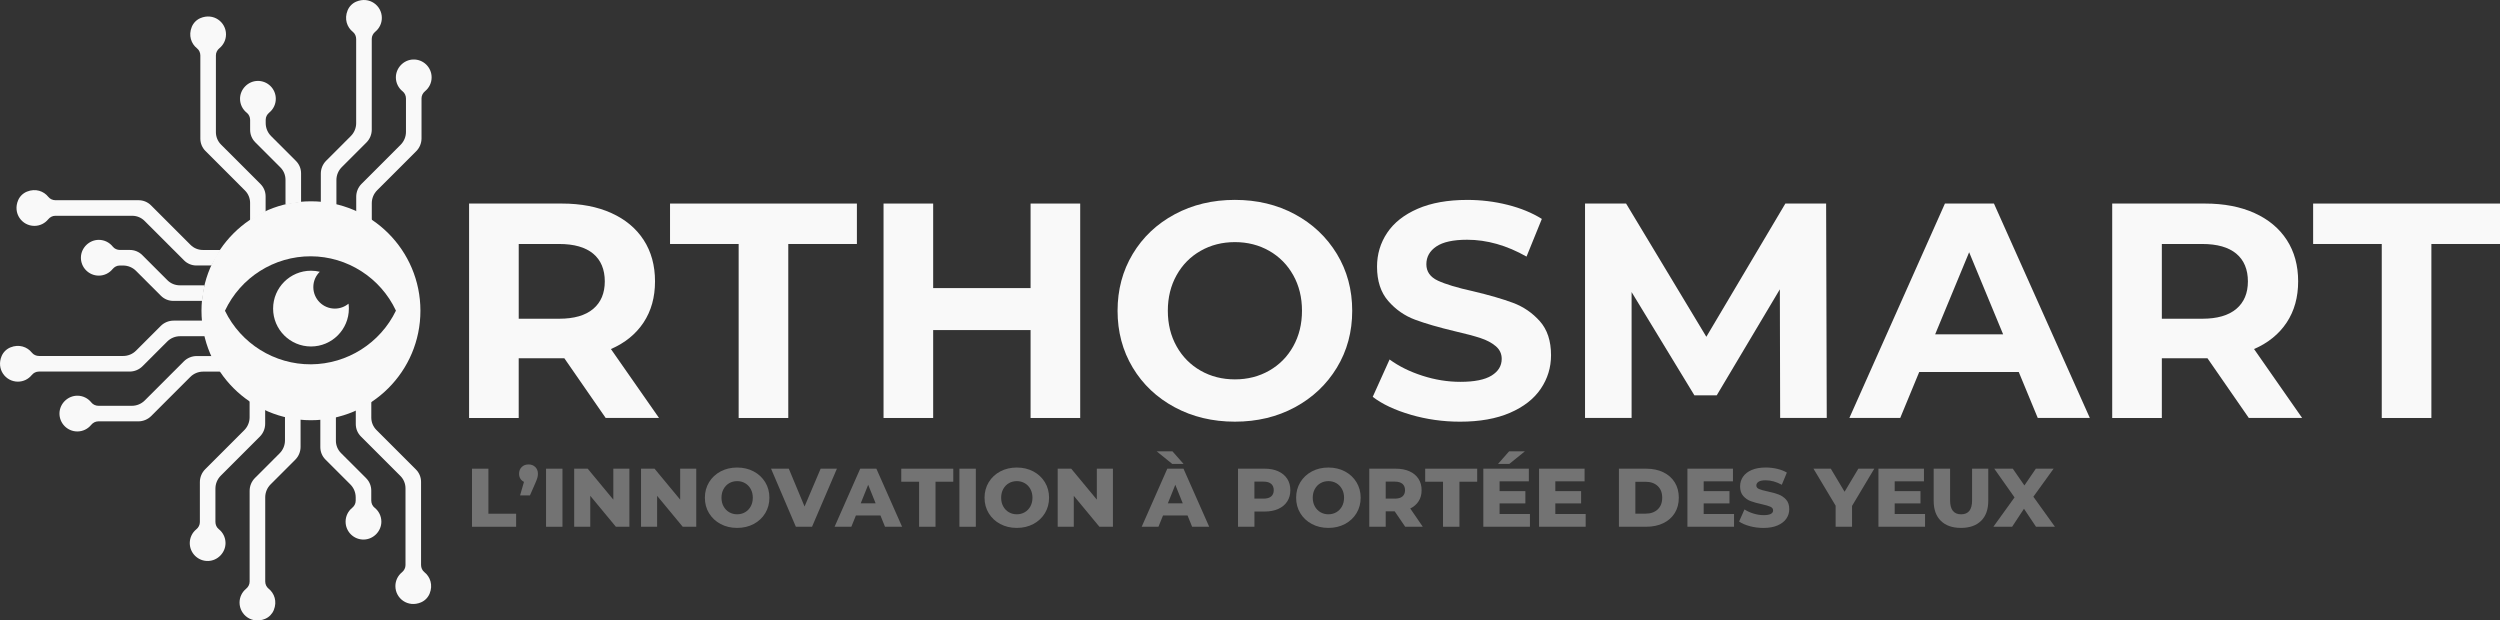
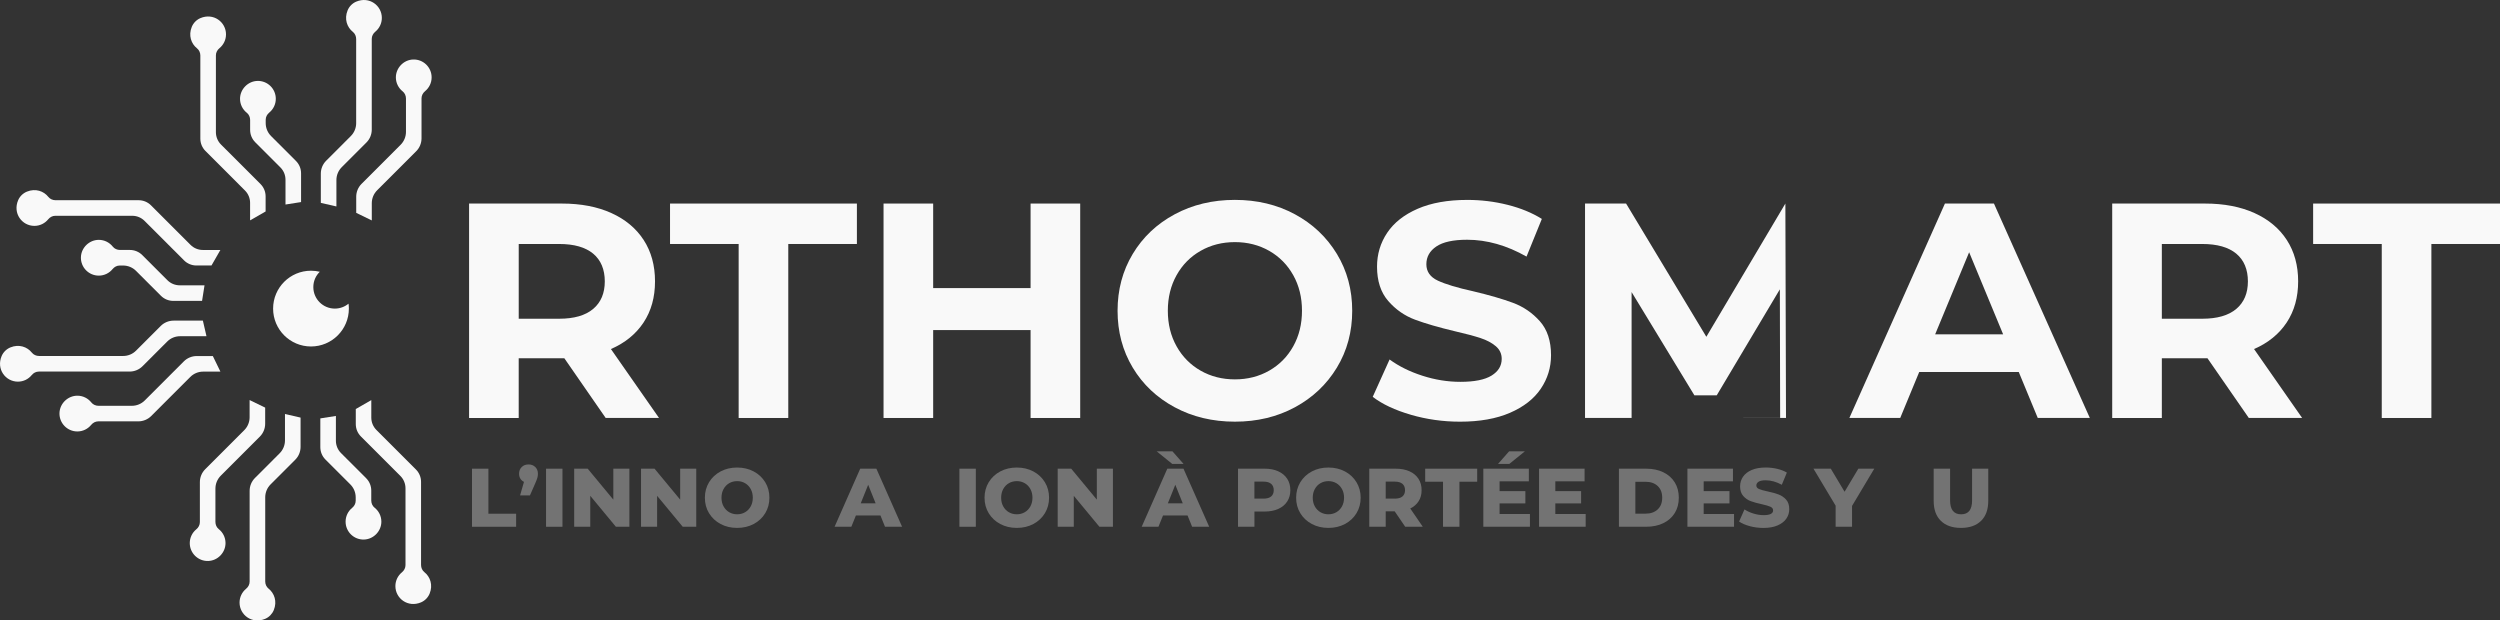
<svg xmlns="http://www.w3.org/2000/svg" id="Layer_2" data-name="Layer 2" viewBox="0 0 1411.06 350.21">
  <rect x="0" y="0" width="1411.06" height="350.21" fill="#333333" stroke="none" />
  <defs>
    <style>
      .cls-1 {
        fill: #f9f9f9;
      }

      .cls-2 {
        fill: #737373;
      }
    </style>
  </defs>
  <g>
    <path class="cls-1" d="M341.87,235.92l-23.34-33.71h-25.76v33.71h-28.01v-121.03h52.39c10.72,0,20.03,1.79,27.92,5.36,7.89,3.57,13.98,8.64,18.24,15.21,4.26,6.57,6.4,14.35,6.4,23.34s-2.16,16.74-6.48,23.25c-4.32,6.51-10.46,11.5-18.41,14.96l27.15,38.9h-30.08ZM334.79,143.16c-4.38-3.63-10.78-5.45-19.19-5.45h-22.82v42.19h22.82c8.41,0,14.81-1.84,19.19-5.53,4.38-3.69,6.57-8.87,6.57-15.56s-2.19-12.02-6.57-15.65Z" />
    <path class="cls-1" d="M416.91,137.71h-38.73v-22.82h105.47v22.82h-38.73v98.21h-28.01v-98.21Z" />
    <path class="cls-1" d="M609.69,114.89v121.03h-28.01v-49.62h-54.98v49.62h-28.01v-121.03h28.01v47.72h54.98v-47.72h28.01Z" />
    <path class="cls-1" d="M663.03,229.87c-10.09-5.42-17.98-12.88-23.69-22.39-5.71-9.51-8.56-20.2-8.56-32.07s2.85-22.56,8.56-32.07c5.71-9.51,13.6-16.97,23.69-22.39,10.08-5.42,21.41-8.13,33.97-8.13s23.86,2.71,33.89,8.13c10.03,5.42,17.92,12.88,23.69,22.39,5.76,9.51,8.64,20.2,8.64,32.07s-2.88,22.56-8.64,32.07c-5.77,9.51-13.66,16.97-23.69,22.39-10.03,5.42-21.33,8.13-33.89,8.13s-23.89-2.71-33.97-8.13ZM716.37,209.2c5.76-3.29,10.29-7.87,13.57-13.75,3.28-5.88,4.93-12.56,4.93-20.06s-1.64-14.18-4.93-20.06c-3.29-5.88-7.81-10.46-13.57-13.75-5.76-3.28-12.22-4.93-19.36-4.93s-13.6,1.64-19.36,4.93c-5.77,3.29-10.29,7.87-13.57,13.75-3.28,5.88-4.93,12.56-4.93,20.06s1.64,14.18,4.93,20.06c3.29,5.88,7.81,10.46,13.57,13.75,5.76,3.29,12.22,4.93,19.36,4.93s13.6-1.64,19.36-4.93Z" />
    <path class="cls-1" d="M796.33,234.1c-8.93-2.59-16.11-5.96-21.53-10.11l9.51-21.09c5.19,3.8,11.35,6.86,18.5,9.16,7.15,2.31,14.29,3.46,21.44,3.46,7.95,0,13.83-1.18,17.64-3.54,3.8-2.36,5.71-5.5,5.71-9.42,0-2.88-1.12-5.27-3.37-7.18-2.25-1.9-5.13-3.43-8.65-4.58-3.52-1.15-8.27-2.42-14.26-3.8-9.22-2.19-16.77-4.38-22.65-6.57-5.88-2.19-10.92-5.71-15.13-10.55-4.21-4.84-6.31-11.3-6.31-19.36,0-7.03,1.9-13.4,5.71-19.1s9.54-10.23,17.2-13.57c7.66-3.34,17.03-5.01,28.1-5.01,7.72,0,15.27.92,22.65,2.77,7.38,1.85,13.83,4.5,19.36,7.95l-8.64,21.27c-11.18-6.34-22.36-9.51-33.54-9.51-7.84,0-13.63,1.27-17.38,3.8-3.75,2.54-5.62,5.88-5.62,10.03s2.16,7.23,6.48,9.25c4.32,2.02,10.92,4.01,19.8,5.97,9.22,2.19,16.77,4.38,22.65,6.57,5.88,2.19,10.92,5.65,15.13,10.37,4.21,4.73,6.31,11.12,6.31,19.19,0,6.92-1.93,13.23-5.79,18.93-3.86,5.71-9.66,10.23-17.38,13.57-7.72,3.34-17.12,5.01-28.18,5.01-9.57,0-18.82-1.3-27.75-3.89Z" />
-     <path class="cls-1" d="M1004.76,235.92l-.17-72.62-35.62,59.82h-12.62l-35.44-58.27v71.06h-26.28v-121.03h23.17l45.3,75.21,44.61-75.21h23l.35,121.03h-26.28Z" />
+     <path class="cls-1" d="M1004.76,235.92l-.17-72.62-35.62,59.82h-12.62l-35.44-58.27v71.06h-26.28v-121.03h23.17l45.3,75.21,44.61-75.21l.35,121.03h-26.28Z" />
    <path class="cls-1" d="M1139.44,209.98h-56.19l-10.72,25.93h-28.7l53.94-121.03h27.66l54.12,121.03h-29.39l-10.72-25.93ZM1130.62,188.72l-19.19-46.34-19.19,46.34h38.38Z" />
    <path class="cls-1" d="M1269.29,235.92l-23.34-33.71h-25.76v33.71h-28.01v-121.03h52.39c10.72,0,20.03,1.79,27.92,5.36,7.89,3.57,13.98,8.64,18.24,15.21,4.26,6.57,6.4,14.35,6.4,23.34s-2.16,16.74-6.48,23.25c-4.32,6.51-10.46,11.5-18.41,14.96l27.14,38.9h-30.08ZM1262.2,143.16c-4.38-3.63-10.78-5.45-19.19-5.45h-22.82v42.19h22.82c8.41,0,14.81-1.84,19.19-5.53,4.38-3.69,6.57-8.87,6.57-15.56s-2.19-12.02-6.57-15.65Z" />
    <path class="cls-1" d="M1344.32,137.71h-38.73v-22.82h105.47v22.82h-38.73v98.21h-28.01v-98.21Z" />
  </g>
  <g>
    <path class="cls-2" d="M266.4,264.54h9.27v25.42h15.64v7.35h-24.9v-32.77Z" />
    <path class="cls-2" d="M302.12,263.6c1,.97,1.5,2.23,1.5,3.79,0,.72-.09,1.44-.28,2.15-.19.72-.59,1.79-1.22,3.23l-3,6.83h-5.57l2.2-7.63c-.87-.41-1.55-1.01-2.04-1.8s-.73-1.72-.73-2.79c0-1.56.5-2.82,1.5-3.79,1-.97,2.28-1.45,3.84-1.45s2.79.48,3.79,1.45Z" />
    <path class="cls-2" d="M308.2,264.54h9.27v32.77h-9.27v-32.77Z" />
    <path class="cls-2" d="M355.25,264.54v32.77h-7.63l-14.46-17.46v17.46h-9.08v-32.77h7.63l14.46,17.46v-17.46h9.08Z" />
    <path class="cls-2" d="M392.98,264.54v32.77h-7.63l-14.46-17.46v17.46h-9.08v-32.77h7.63l14.46,17.46v-17.46h9.08Z" />
    <path class="cls-2" d="M406.72,295.76c-2.76-1.47-4.93-3.5-6.51-6.08-1.58-2.59-2.36-5.51-2.36-8.75s.79-6.16,2.36-8.75c1.58-2.59,3.75-4.62,6.51-6.09,2.76-1.47,5.88-2.2,9.34-2.2s6.58.73,9.34,2.2c2.76,1.47,4.93,3.5,6.51,6.09,1.58,2.59,2.36,5.51,2.36,8.75s-.79,6.16-2.36,8.75c-1.58,2.59-3.75,4.62-6.51,6.08-2.76,1.47-5.88,2.2-9.34,2.2s-6.58-.73-9.34-2.2ZM420.55,289.11c1.34-.78,2.4-1.88,3.18-3.3.78-1.42,1.17-3.05,1.17-4.89s-.39-3.47-1.17-4.89c-.78-1.42-1.84-2.52-3.18-3.3-1.34-.78-2.84-1.17-4.49-1.17s-3.15.39-4.49,1.17c-1.34.78-2.4,1.88-3.18,3.3-.78,1.42-1.17,3.05-1.17,4.89s.39,3.47,1.17,4.89c.78,1.42,1.84,2.52,3.18,3.3,1.34.78,2.84,1.17,4.49,1.17s3.15-.39,4.49-1.17Z" />
-     <path class="cls-2" d="M472.37,264.54l-14.04,32.77h-9.13l-14-32.77h10.02l8.89,21.35,9.08-21.35h9.17Z" />
    <path class="cls-2" d="M496.95,290.94h-13.86l-2.57,6.37h-9.46l14.46-32.77h9.13l14.51,32.77h-9.64l-2.57-6.37ZM494.23,284.1l-4.21-10.49-4.21,10.49h8.43Z" />
-     <path class="cls-2" d="M518.76,271.89h-10.06v-7.35h29.35v7.35h-10.02v25.42h-9.27v-25.42Z" />
    <path class="cls-2" d="M541.51,264.54h9.27v32.77h-9.27v-32.77Z" />
    <path class="cls-2" d="M564.57,295.76c-2.76-1.47-4.93-3.5-6.51-6.08-1.58-2.59-2.36-5.51-2.36-8.75s.79-6.16,2.36-8.75c1.58-2.59,3.74-4.62,6.51-6.09,2.76-1.47,5.88-2.2,9.34-2.2s6.58.73,9.34,2.2,4.93,3.5,6.51,6.09c1.58,2.59,2.36,5.51,2.36,8.75s-.79,6.16-2.36,8.75c-1.58,2.59-3.75,4.62-6.51,6.08-2.76,1.47-5.88,2.2-9.34,2.2s-6.58-.73-9.34-2.2ZM578.4,289.11c1.34-.78,2.4-1.88,3.18-3.3s1.17-3.05,1.17-4.89-.39-3.47-1.17-4.89c-.78-1.42-1.84-2.52-3.18-3.3-1.34-.78-2.84-1.17-4.49-1.17s-3.15.39-4.49,1.17-2.4,1.88-3.18,3.3c-.78,1.42-1.17,3.05-1.17,4.89s.39,3.47,1.17,4.89,1.84,2.52,3.18,3.3c1.34.78,2.84,1.17,4.49,1.17s3.15-.39,4.49-1.17Z" />
    <path class="cls-2" d="M628.16,264.54v32.77h-7.63l-14.46-17.46v17.46h-9.08v-32.77h7.63l14.46,17.46v-17.46h9.08Z" />
    <path class="cls-2" d="M670.29,290.94h-13.86l-2.57,6.37h-9.46l14.46-32.77h9.13l14.51,32.77h-9.64l-2.58-6.37ZM652.88,254.75h8.89l6.27,7.12h-6.37l-8.8-7.12ZM667.58,284.1l-4.21-10.49-4.21,10.49h8.43Z" />
    <path class="cls-2" d="M721.46,266.01c2.18.98,3.87,2.39,5.06,4.21,1.19,1.83,1.78,3.97,1.78,6.44s-.59,4.6-1.78,6.41c-1.19,1.81-2.87,3.21-5.06,4.19-2.18.98-4.76,1.47-7.72,1.47h-5.71v8.57h-9.27v-32.77h14.98c2.96,0,5.54.49,7.72,1.47ZM717.48,280.2c.97-.83,1.45-2,1.45-3.54s-.48-2.71-1.45-3.56c-.97-.84-2.4-1.26-4.31-1.26h-5.15v9.6h5.15c1.9,0,3.34-.41,4.31-1.24Z" />
    <path class="cls-2" d="M740.44,295.76c-2.76-1.47-4.93-3.5-6.51-6.08-1.58-2.59-2.36-5.51-2.36-8.75s.79-6.16,2.36-8.75c1.58-2.59,3.74-4.62,6.51-6.09,2.76-1.47,5.88-2.2,9.34-2.2s6.58.73,9.34,2.2,4.93,3.5,6.51,6.09c1.58,2.59,2.36,5.51,2.36,8.75s-.79,6.16-2.36,8.75c-1.58,2.59-3.75,4.62-6.51,6.08-2.76,1.47-5.88,2.2-9.34,2.2s-6.58-.73-9.34-2.2ZM754.27,289.11c1.34-.78,2.4-1.88,3.18-3.3s1.17-3.05,1.17-4.89-.39-3.47-1.17-4.89c-.78-1.42-1.84-2.52-3.18-3.3-1.34-.78-2.84-1.17-4.49-1.17s-3.15.39-4.49,1.17-2.4,1.88-3.18,3.3c-.78,1.42-1.17,3.05-1.17,4.89s.39,3.47,1.17,4.89,1.84,2.52,3.18,3.3c1.34.78,2.84,1.17,4.49,1.17s3.15-.39,4.49-1.17Z" />
    <path class="cls-2" d="M787.18,288.6h-5.06v8.71h-9.27v-32.77h14.98c2.96,0,5.54.49,7.72,1.47s3.87,2.39,5.06,4.21c1.19,1.83,1.78,3.97,1.78,6.44s-.55,4.44-1.66,6.2c-1.11,1.76-2.69,3.14-4.75,4.14l7.07,10.3h-9.92l-5.95-8.71ZM791.58,273.1c-.97-.84-2.4-1.26-4.31-1.26h-5.15v9.6h5.15c1.9,0,3.34-.41,4.31-1.24.97-.83,1.45-2,1.45-3.54s-.48-2.71-1.45-3.56Z" />
    <path class="cls-2" d="M814.47,271.89h-10.06v-7.35h29.35v7.35h-10.02v25.42h-9.27v-25.42Z" />
    <path class="cls-2" d="M863.53,290.14v7.16h-26.31v-32.77h25.7v7.16h-16.52v5.52h14.56v6.93h-14.56v5.99h17.13ZM851.78,254.75h8.89l-8.8,7.12h-6.37l6.27-7.12Z" />
    <path class="cls-2" d="M894.99,290.14v7.16h-26.31v-32.77h25.7v7.16h-16.52v5.52h14.56v6.93h-14.56v5.99h17.13Z" />
    <path class="cls-2" d="M913.76,264.54h15.5c3.59,0,6.77.67,9.55,2.01,2.78,1.34,4.93,3.25,6.46,5.71,1.53,2.47,2.29,5.35,2.29,8.66s-.76,6.2-2.29,8.66-3.68,4.37-6.46,5.71c-2.78,1.34-5.96,2.01-9.55,2.01h-15.5v-32.77ZM928.88,289.91c2.81,0,5.06-.8,6.76-2.39,1.7-1.59,2.55-3.79,2.55-6.6s-.85-5.01-2.55-6.6c-1.7-1.59-3.96-2.39-6.76-2.39h-5.85v17.98h5.85Z" />
    <path class="cls-2" d="M978.73,290.14v7.16h-26.31v-32.77h25.7v7.16h-16.52v5.52h14.56v6.93h-14.56v5.99h17.13Z" />
    <path class="cls-2" d="M987.67,296.98c-2.5-.66-4.53-1.53-6.08-2.62l3.04-6.83c1.47.97,3.17,1.75,5.1,2.34,1.94.59,3.84.89,5.71.89,3.56,0,5.34-.89,5.34-2.67,0-.94-.51-1.63-1.52-2.08-1.01-.45-2.64-.93-4.89-1.43-2.47-.53-4.53-1.1-6.18-1.71-1.66-.61-3.07-1.58-4.26-2.93-1.19-1.34-1.78-3.15-1.78-5.43,0-2,.55-3.8,1.64-5.41,1.09-1.61,2.72-2.88,4.89-3.82,2.17-.94,4.83-1.4,7.98-1.4,2.15,0,4.28.24,6.37.73,2.09.48,3.93,1.19,5.52,2.13l-2.86,6.88c-3.12-1.69-6.15-2.53-9.08-2.53-1.84,0-3.18.27-4.03.82-.84.55-1.26,1.26-1.26,2.13s.5,1.53,1.5,1.97c1,.44,2.61.89,4.82,1.36,2.5.53,4.56,1.1,6.2,1.71s3.06,1.58,4.26,2.9c1.2,1.33,1.8,3.13,1.8,5.41,0,1.97-.55,3.75-1.64,5.34-1.09,1.59-2.73,2.86-4.92,3.82-2.19.95-4.84,1.43-7.96,1.43-2.65,0-5.23-.33-7.72-.98Z" />
    <path class="cls-2" d="M1045.34,285.56v11.75h-9.27v-11.89l-12.5-20.88h9.78l7.77,13.01,7.77-13.01h8.99l-12.55,21.02Z" />
-     <path class="cls-2" d="M1086.54,290.14v7.16h-26.31v-32.77h25.7v7.16h-16.52v5.52h14.56v6.93h-14.56v5.99h17.13Z" />
    <path class="cls-2" d="M1095.46,293.98c-2.7-2.65-4.05-6.41-4.05-11.28v-18.16h9.27v17.88c0,5.24,2.08,7.87,6.23,7.87s6.18-2.62,6.18-7.87v-17.88h9.13v18.16c0,4.87-1.35,8.63-4.05,11.28s-6.48,3.98-11.35,3.98-8.65-1.33-11.35-3.98Z" />
-     <path class="cls-2" d="M1149.17,297.31l-6.79-10.16-6.69,10.16h-10.58l11.94-16.57-11.42-16.2h10.44l6.55,9.46,6.46-9.46h10.02l-11.42,15.82,12.17,16.95h-10.67Z" />
  </g>
  <g>
    <g>
      <path class="cls-1" d="M201.06,120.14v-9.1c0-2.73,1.08-5.35,3.02-7.28l22.04-22.04c1.93-1.93,3.02-4.55,3.02-7.28v-18.81c0-1.57-.65-3.1-1.88-4.07-2.31-1.83-3.8-4.65-3.82-7.83-.03-5.39,4.39-9.99,9.78-10.15,5.71-.17,10.4,4.41,10.4,10.09,0,3.14-1.44,5.94-3.69,7.78-1.23,1.01-2.01,2.46-2.01,4.05v22.59c0,2.73-1.09,5.35-3.02,7.28l-22.03,22.03c-1.93,1.93-3.02,4.55-3.02,7.28v9.73" />
      <path class="cls-1" d="M181.08,114.51v-16.52c0-2.73,1.08-5.35,3.02-7.28l13.91-13.91c1.93-1.93,3.02-4.55,3.02-7.28V22.05c0-1.56-.65-3.09-1.87-4.06-3.31-2.63-4.94-7.28-2.97-12.11.9-2.21,2.66-4.02,4.86-4.95,7.38-3.15,14.47,2.18,14.47,9.17,0,3.14-1.44,5.94-3.68,7.78-1.23,1.01-2.01,2.46-2.01,4.04v51.24c0,2.73-1.08,5.35-3.02,7.28l-13.91,13.91c-1.93,1.93-3.02,4.55-3.02,7.28v14.9" />
      <path class="cls-1" d="M161.14,115.44v-13.99c0-2.61-1.04-5.12-2.89-6.97l-14.18-14.18c-1.85-1.85-2.89-4.35-2.89-6.97v-5.61c0-1.57-.65-3.1-1.88-4.07-2.31-1.83-3.8-4.66-3.82-7.83-.03-5.4,4.4-9.99,9.8-10.15,5.71-.16,10.39,4.41,10.39,10.09,0,3.14-1.44,5.94-3.69,7.78-1.23,1.01-2.01,2.45-2.01,4.04v1.92c0,2.73,1.09,5.35,3.02,7.28l14.05,14.05c1.85,1.85,2.89,4.35,2.89,6.97v16.25" />
      <path class="cls-1" d="M141.16,124.38v-9.89c0-2.61-1.04-5.12-2.89-6.97l-22.3-22.3c-1.85-1.85-2.89-4.35-2.89-6.97V31.35c0-1.56-.65-3.09-1.87-4.06-3.31-2.62-4.94-7.27-2.98-12.09.9-2.22,2.65-4.02,4.85-4.96,7.38-3.15,14.48,2.17,14.48,9.16,0,3.14-1.44,5.94-3.69,7.79-1.23,1.01-2.01,2.46-2.01,4.04v43.39c0,2.61,1.04,5.12,2.88,6.96l22.3,22.3c1.85,1.85,2.88,4.35,2.88,6.96v8.52" />
    </g>
    <g>
      <path class="cls-1" d="M149.67,230.07v9.1c0,2.73-1.08,5.35-3.02,7.28l-22.04,22.04c-1.93,1.93-3.02,4.55-3.02,7.28v18.81c0,1.57.65,3.1,1.88,4.07,2.31,1.83,3.8,4.65,3.82,7.83.03,5.39-4.39,9.99-9.78,10.15-5.71.17-10.4-4.41-10.4-10.09,0-3.14,1.44-5.94,3.69-7.78,1.23-1.01,2.01-2.46,2.01-4.05v-22.59c0-2.73,1.09-5.35,3.02-7.28l22.03-22.03c1.93-1.93,3.02-4.55,3.02-7.28v-9.73" />
      <path class="cls-1" d="M169.65,235.7v16.52c0,2.73-1.08,5.35-3.02,7.28l-13.91,13.91c-1.93,1.93-3.02,4.55-3.02,7.28v47.47c0,1.56.65,3.09,1.87,4.06,3.31,2.63,4.94,7.28,2.97,12.11-.9,2.21-2.66,4.02-4.86,4.95-7.38,3.15-14.47-2.18-14.47-9.17,0-3.14,1.44-5.94,3.68-7.78,1.23-1.01,2.01-2.46,2.01-4.04v-51.24c0-2.73,1.08-5.35,3.02-7.28l13.91-13.91c1.93-1.93,3.02-4.55,3.02-7.28v-14.9" />
      <path class="cls-1" d="M189.59,234.77v13.99c0,2.61,1.04,5.12,2.89,6.97l14.18,14.18c1.85,1.85,2.89,4.35,2.89,6.97v5.61c0,1.57.65,3.1,1.88,4.07,2.31,1.83,3.8,4.66,3.82,7.83.03,5.4-4.4,9.99-9.8,10.15-5.71.16-10.39-4.41-10.39-10.09,0-3.14,1.44-5.94,3.69-7.78,1.23-1.01,2.01-2.45,2.01-4.04v-1.92c0-2.73-1.09-5.35-3.02-7.28l-14.05-14.05c-1.85-1.85-2.89-4.35-2.89-6.97v-16.25" />
      <path class="cls-1" d="M209.57,225.83v9.89c0,2.61,1.04,5.12,2.89,6.97l22.3,22.3c1.85,1.85,2.89,4.35,2.89,6.97v46.91c0,1.56.65,3.09,1.87,4.06,3.31,2.62,4.94,7.27,2.98,12.09-.9,2.22-2.65,4.02-4.85,4.96-7.38,3.15-14.48-2.17-14.48-9.16,0-3.14,1.44-5.94,3.69-7.79,1.23-1.01,2.01-2.46,2.01-4.04v-43.39c0-2.61-1.04-5.12-2.88-6.96l-22.3-22.3c-1.85-1.85-2.88-4.35-2.88-6.96v-8.52" />
    </g>
    <g>
      <path class="cls-1" d="M124.4,209.75h-9.73c-2.73,0-5.35,1.08-7.28,3.02l-22.03,22.03c-1.93,1.93-4.55,3.02-7.28,3.02h-22.59c-1.59,0-3.04.78-4.05,2.01-1.85,2.25-4.65,3.69-7.78,3.69-5.68,0-10.26-4.69-10.09-10.4.16-5.39,4.76-9.81,10.15-9.78,3.17.02,5.99,1.51,7.83,3.82.97,1.23,2.5,1.88,4.07,1.88h18.81c2.73,0,5.35-1.08,7.28-3.02l22.04-22.04c1.93-1.93,4.55-3.02,7.28-3.02h9.1" />
      <path class="cls-1" d="M116.54,189.77h-14.9c-2.73,0-5.35,1.08-7.28,3.02l-13.91,13.91c-1.93,1.93-4.55,3.02-7.28,3.02H21.92c-1.59,0-3.04.78-4.04,2.01-1.85,2.25-4.65,3.68-7.78,3.68-6.98,0-12.31-7.09-9.17-14.47.94-2.2,2.74-3.95,4.95-4.86,4.82-1.97,9.48-.35,12.11,2.97.97,1.22,2.5,1.87,4.06,1.87h47.47c2.73,0,5.35-1.08,7.28-3.02l13.91-13.91c1.93-1.93,4.55-3.02,7.28-3.02h16.52" />
      <path class="cls-1" d="M114.05,169.83h-16.25c-2.61,0-5.12-1.04-6.97-2.89l-14.05-14.05c-1.93-1.93-4.55-3.02-7.28-3.02h-1.92c-1.59,0-3.03.78-4.04,2.01-1.85,2.25-4.64,3.69-7.78,3.69-5.67,0-10.25-4.68-10.09-10.39.15-5.4,4.75-9.83,10.15-9.8,3.17.02,6,1.51,7.83,3.82.97,1.23,2.51,1.88,4.07,1.88h5.61c2.61,0,5.12,1.04,6.97,2.89l14.18,14.18c1.85,1.85,4.35,2.89,6.97,2.89h13.99" />
      <path class="cls-1" d="M119.37,149.85h-8.52c-2.61,0-5.12-1.04-6.96-2.88l-22.3-22.3c-1.85-1.85-4.35-2.88-6.96-2.88H31.23c-1.59,0-3.04.78-4.04,2.01-1.85,2.25-4.64,3.69-7.79,3.69-6.98,0-12.31-7.1-9.16-14.48.94-2.2,2.75-3.95,4.96-4.85,4.82-1.96,9.47-.33,12.09,2.98.97,1.22,2.5,1.87,4.06,1.87h46.91c2.61,0,5.12,1.04,6.97,2.89l22.3,22.3c1.85,1.85,4.35,2.89,6.97,2.89h9.89" />
    </g>
    <path class="cls-1" d="M196.91,174.18c0,11.82-9.58,21.38-21.38,21.38s-21.38-9.56-21.38-21.38,9.58-21.38,21.38-21.38c1.71,0,3.37.2,4.97.59-2.26,2.19-3.65,5.25-3.65,8.65,0,6.71,5.44,12.14,12.14,12.14,2.93,0,5.63-1.05,7.73-2.78.13.9.19,1.84.19,2.78Z" />
-     <path class="cls-1" d="M175.51,113.62c-34.13,0-61.79,27.66-61.79,61.78s27.66,61.79,61.79,61.79,61.79-27.66,61.79-61.79-27.66-61.78-61.79-61.78ZM175.55,205.63c-20.6.13-39.54-11.66-48.58-30.23,8.81-18.8,27.8-30.83,48.53-30.74,20.52.1,39.25,12.07,47.98,30.68-8.91,18.39-27.55,30.15-47.93,30.29Z" />
  </g>
</svg>